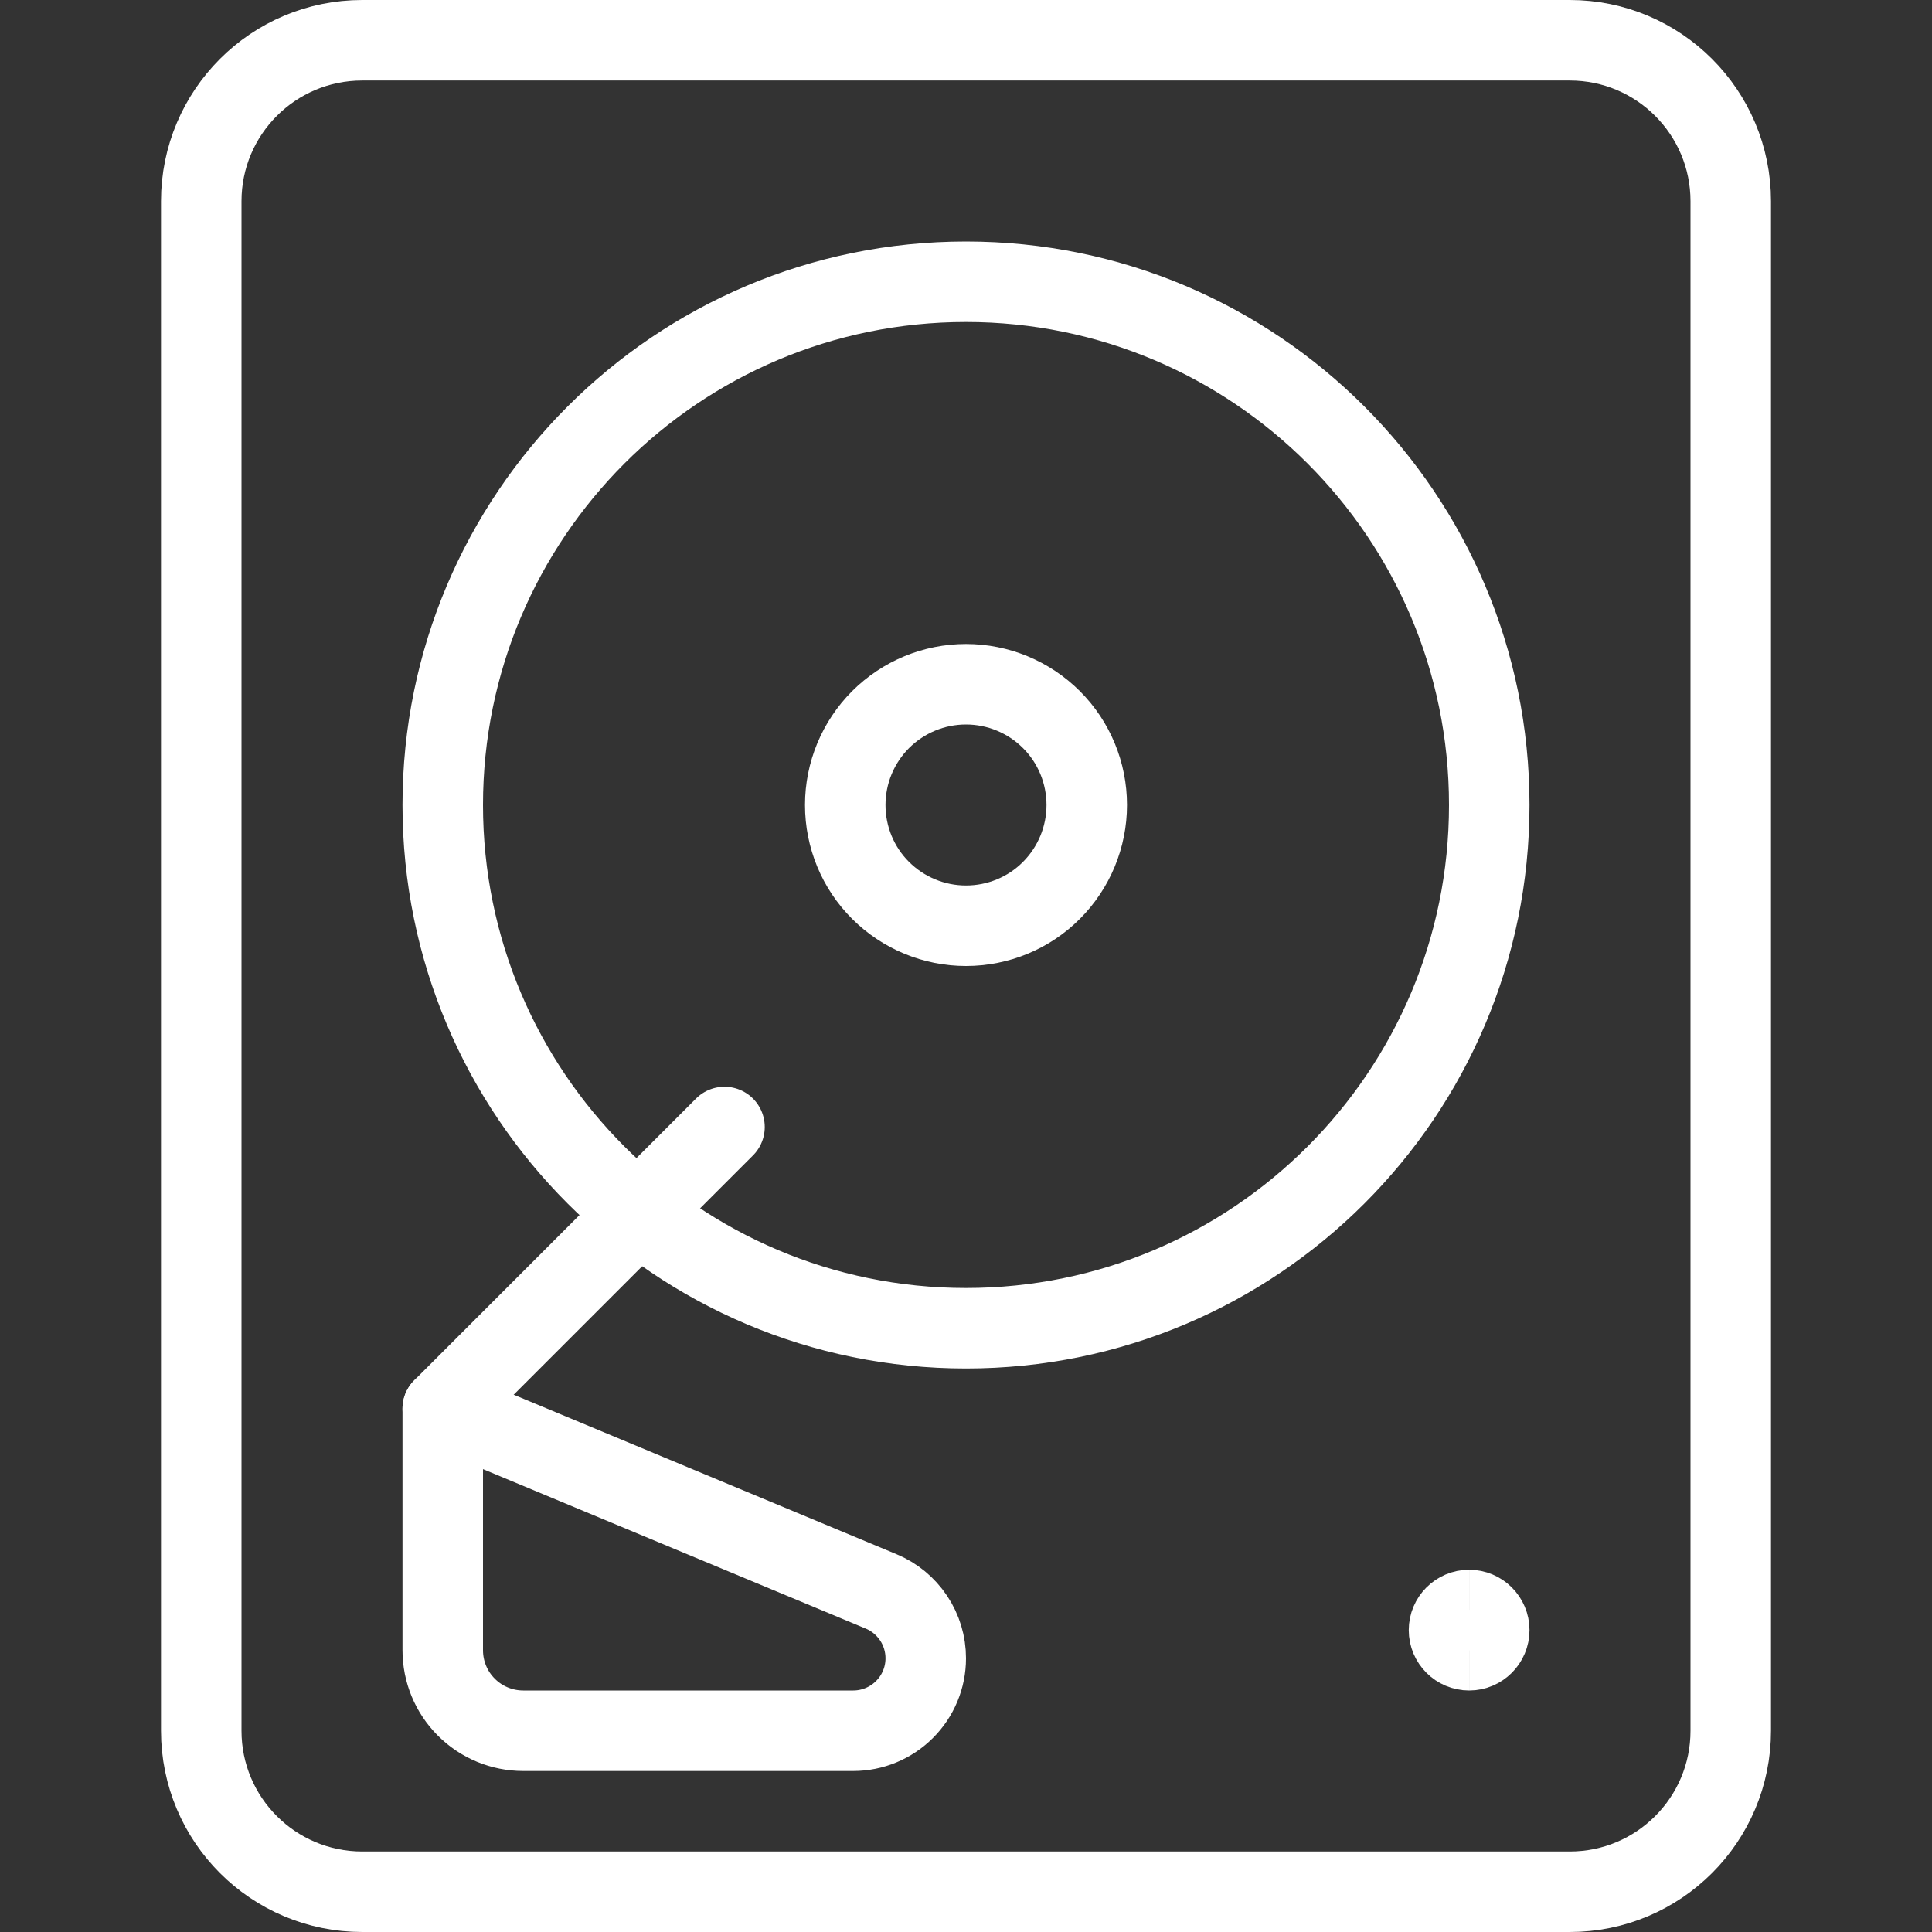
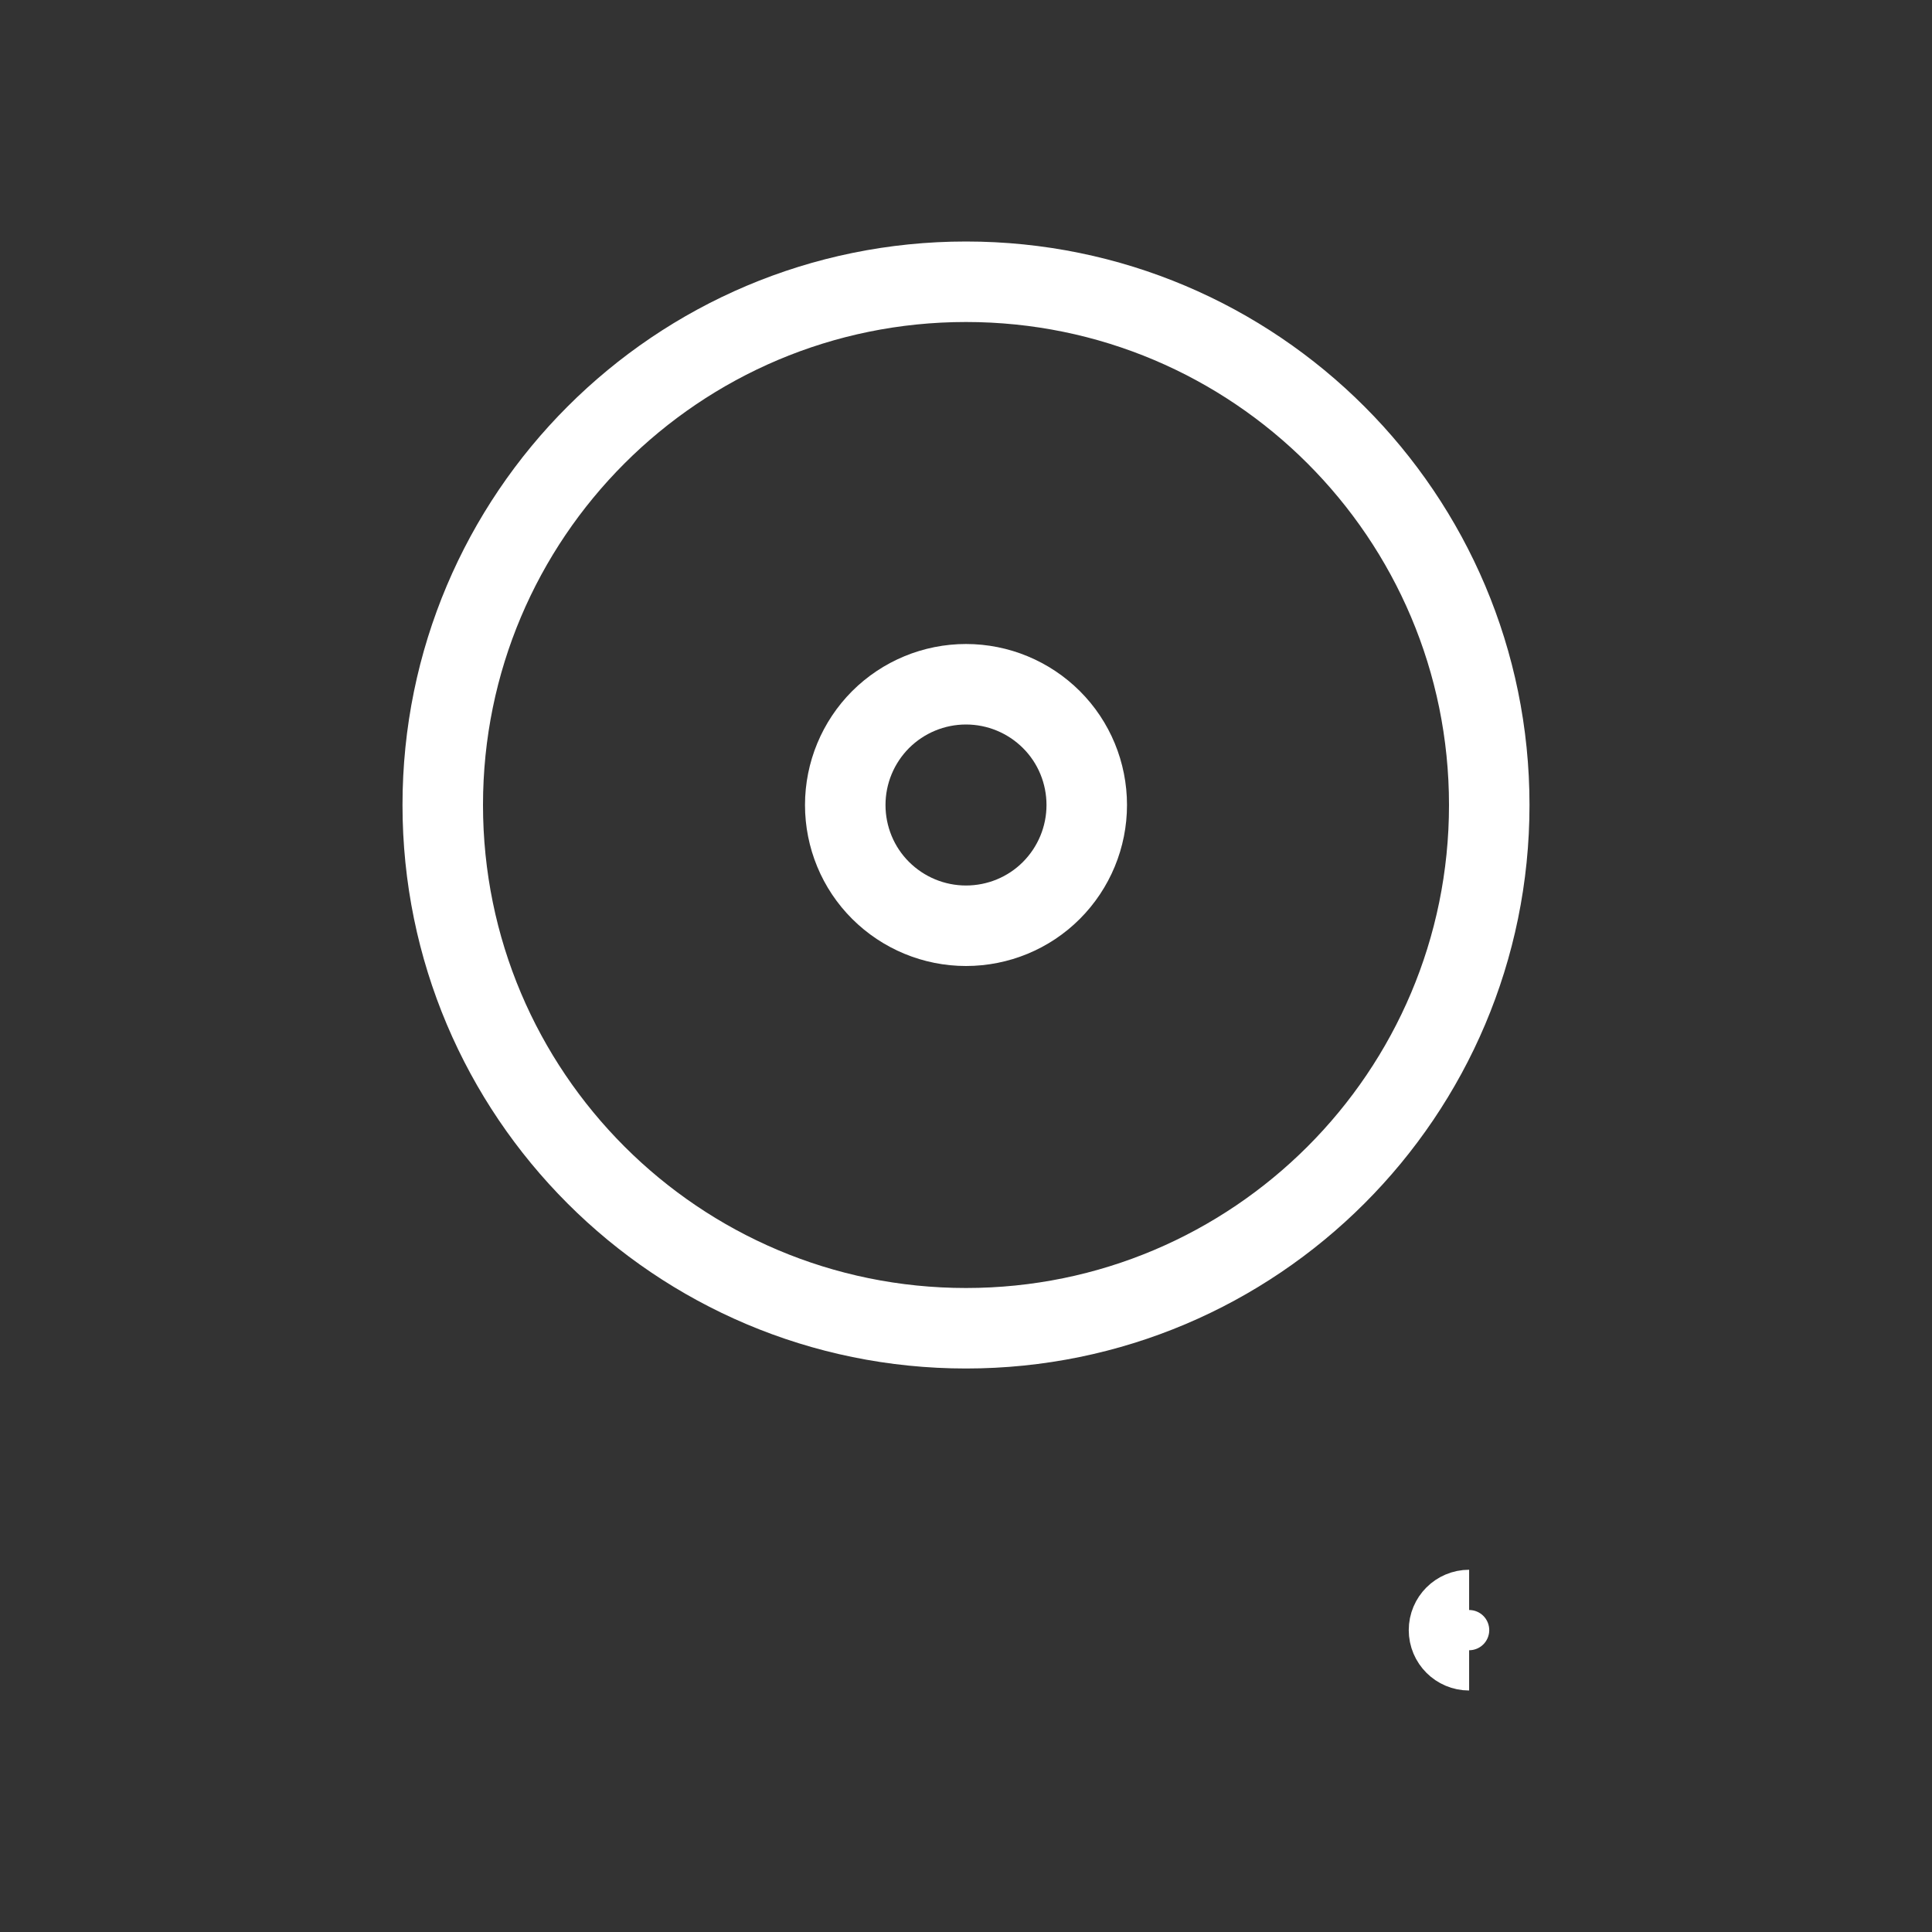
<svg xmlns="http://www.w3.org/2000/svg" fill="none" viewBox="0 0 24 24" id="Turntable--Streamline-Streamline--3.0.svg">
  <rect x="0" y="0" width="24" height="24" fill="#333333" stroke="none" />
  <desc>Turntable Streamline Icon: https://streamlinehq.com</desc>
-   <path stroke="#fff" stroke-linecap="round" stroke-linejoin="round" d="M19.5 0.5h-15c-1.105 0 -2 0.895 -2 2v19c0 1.105 0.895 2 2 2h15c1.105 0 2 -0.895 2 -2v-19c0 -1.105 -0.895 -2 -2 -2Z" stroke-width="1" />
  <path stroke="#fff" stroke-linecap="round" stroke-linejoin="round" d="M12 16.5c3.59 0 6.5 -2.91 6.5 -6.5 0 -3.59 -2.91 -6.5 -6.5 -6.5 -3.59 0 -6.5 2.91 -6.5 6.5 0 3.59 2.91 6.5 6.5 6.5Z" stroke-width="1" />
-   <path stroke="#fff" stroke-linecap="round" stroke-linejoin="round" d="m9 14 -3.5 3.5" stroke-width="1" />
-   <path stroke="#fff" stroke-linecap="round" stroke-linejoin="round" d="M11.5 20.6c0 0.239 -0.095 0.468 -0.264 0.636 -0.169 0.169 -0.398 0.264 -0.636 0.264H6.5c-0.265 0 -0.52 -0.105 -0.707 -0.293C5.605 21.02 5.5 20.765 5.5 20.5v-3l5.446 2.269c0.164 0.068 0.304 0.184 0.403 0.332 0.099 0.148 0.151 0.322 0.151 0.499v0Z" stroke-width="1" />
  <path stroke="#fff" stroke-linecap="round" stroke-linejoin="round" d="M13.5 10c0 0.398 -0.158 0.779 -0.439 1.061S12.398 11.5 12 11.5c-0.398 0 -0.779 -0.158 -1.061 -0.439S10.5 10.398 10.5 10c0 -0.398 0.158 -0.779 0.439 -1.061C11.221 8.658 11.602 8.5 12 8.5c0.398 0 0.779 0.158 1.061 0.439S13.5 9.602 13.5 10Z" stroke-width="1" />
  <path stroke="#fff" d="M18.25 20.5c-0.138 0 -0.25 -0.112 -0.25 -0.25s0.112 -0.25 0.25 -0.25" stroke-width="1" />
-   <path stroke="#fff" d="M18.25 20.5c0.138 0 0.25 -0.112 0.25 -0.25s-0.112 -0.25 -0.25 -0.25" stroke-width="1" />
</svg>